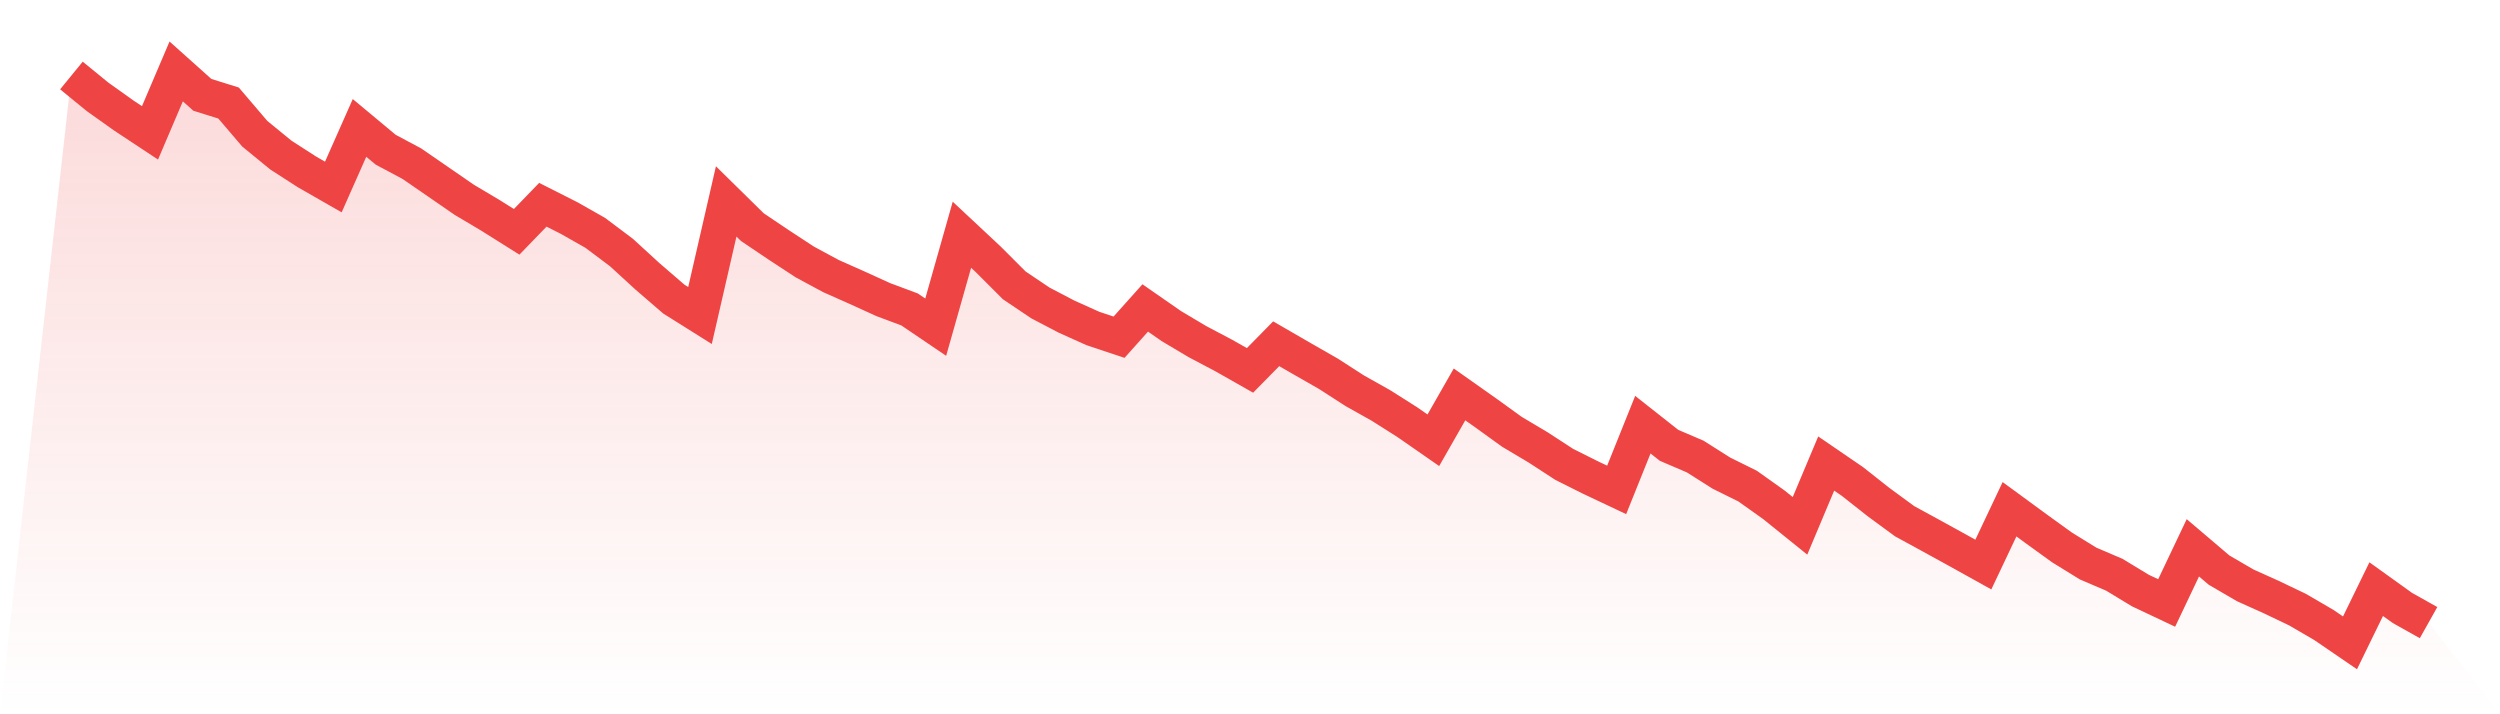
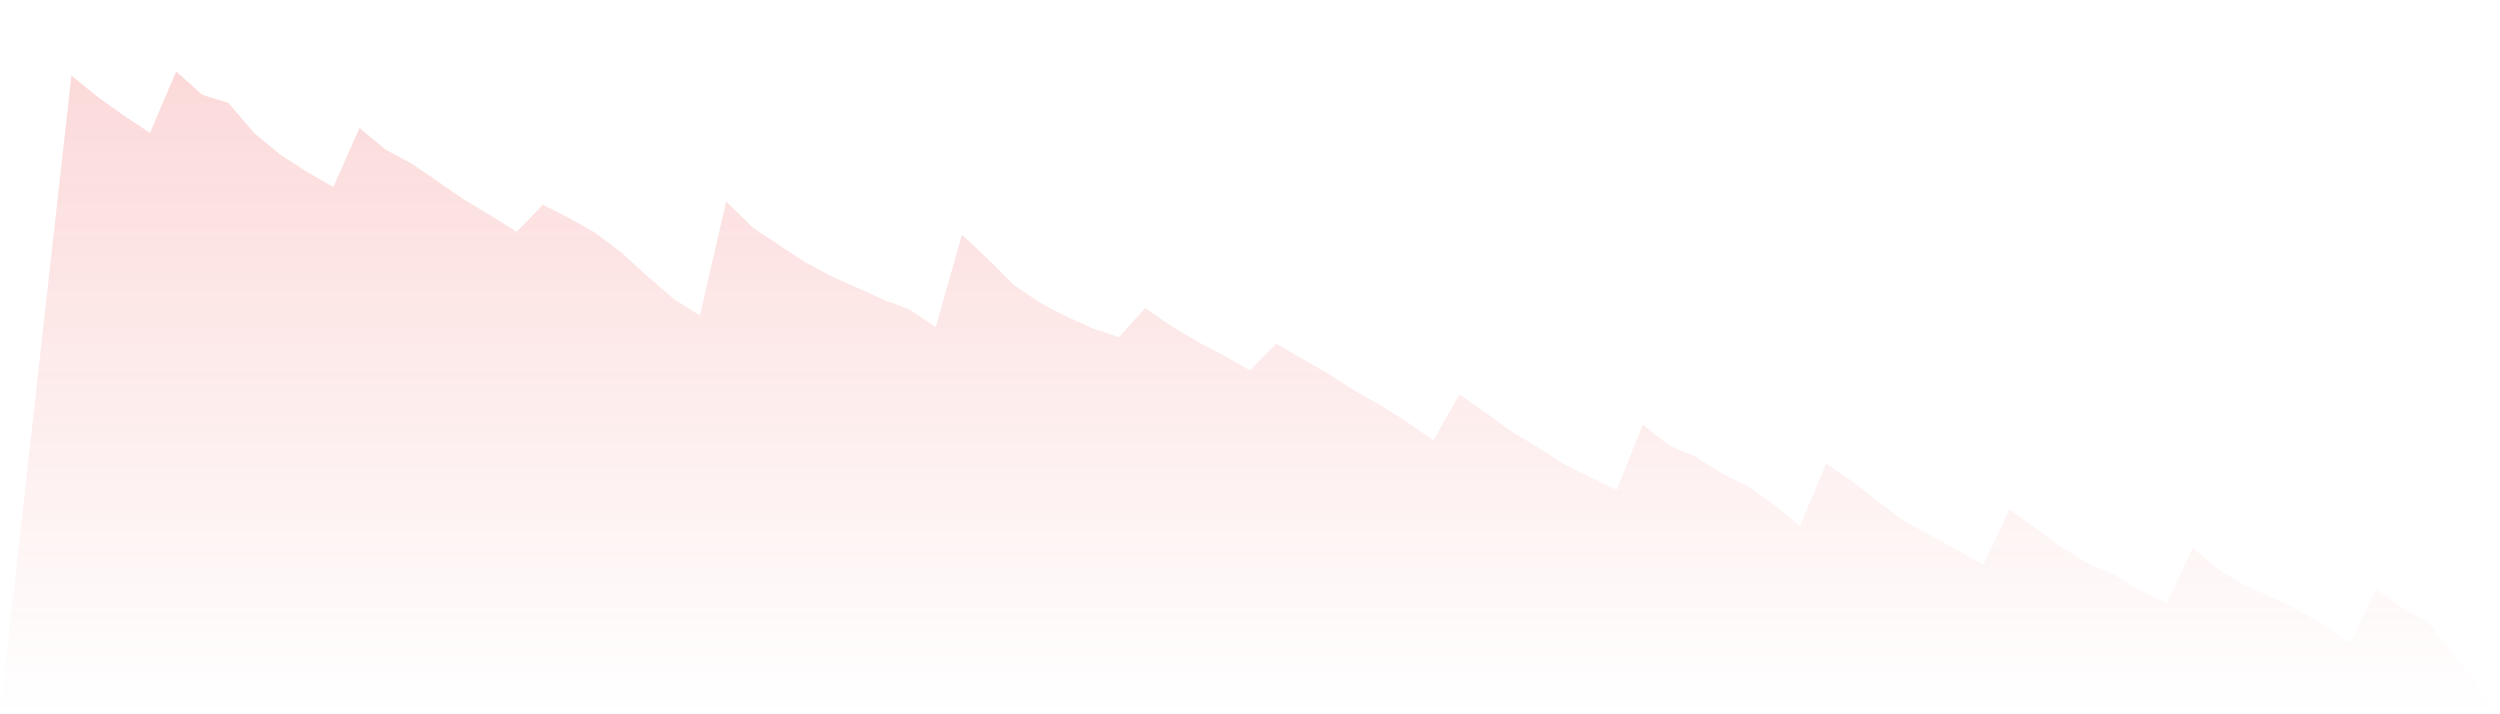
<svg xmlns="http://www.w3.org/2000/svg" viewBox="0 0 140 40">
  <defs>
    <linearGradient id="gradient" x1="0" x2="0" y1="0" y2="1">
      <stop offset="0%" stop-color="#ef4444" stop-opacity="0.2" />
      <stop offset="100%" stop-color="#ef4444" stop-opacity="0" />
    </linearGradient>
  </defs>
  <path d="M4,4.228 L4,4.228 L5.467,5.426 L6.933,6.47 L8.4,7.44 L9.867,4 L11.333,5.312 L12.8,5.769 L14.267,7.489 L15.733,8.687 L17.2,9.632 L18.667,10.472 L20.133,7.163 L21.6,8.385 L23.067,9.168 L24.533,10.178 L26,11.189 L27.467,12.061 L28.933,12.982 L30.4,11.466 L31.867,12.208 L33.333,13.039 L34.8,14.14 L36.267,15.484 L37.733,16.748 L39.2,17.669 L40.667,11.279 L42.133,12.721 L43.6,13.708 L45.067,14.669 L46.533,15.46 L48,16.112 L49.467,16.78 L50.933,17.327 L52.4,18.321 L53.867,13.145 L55.333,14.515 L56.8,15.982 L58.267,16.968 L59.733,17.734 L61.2,18.394 L62.667,18.883 L64.133,17.245 L65.6,18.264 L67.067,19.136 L68.533,19.91 L70,20.742 L71.467,19.25 L72.933,20.098 L74.4,20.937 L75.867,21.883 L77.333,22.706 L78.8,23.635 L80.267,24.654 L81.733,22.087 L83.2,23.122 L84.667,24.181 L86.133,25.053 L87.6,26.007 L89.067,26.741 L90.533,27.434 L92,23.782 L93.467,24.939 L94.933,25.567 L96.4,26.496 L97.867,27.222 L99.333,28.265 L100.8,29.447 L102.267,25.958 L103.733,26.961 L105.2,28.118 L106.667,29.194 L108.133,29.993 L109.6,30.8 L111.067,31.615 L112.533,28.518 L114,29.593 L115.467,30.653 L116.933,31.558 L118.4,32.185 L119.867,33.074 L121.333,33.767 L122.8,30.678 L124.267,31.925 L125.733,32.78 L127.2,33.441 L128.667,34.142 L130.133,34.997 L131.6,36 L133.067,32.992 L134.533,34.044 L136,34.867 L140,40 L0,40 z" fill="url(#gradient)" />
-   <path d="M4,4.228 L4,4.228 L5.467,5.426 L6.933,6.47 L8.4,7.44 L9.867,4 L11.333,5.312 L12.8,5.769 L14.267,7.489 L15.733,8.687 L17.2,9.632 L18.667,10.472 L20.133,7.163 L21.6,8.385 L23.067,9.168 L24.533,10.178 L26,11.189 L27.467,12.061 L28.933,12.982 L30.4,11.466 L31.867,12.208 L33.333,13.039 L34.8,14.14 L36.267,15.484 L37.733,16.748 L39.2,17.669 L40.667,11.279 L42.133,12.721 L43.6,13.708 L45.067,14.669 L46.533,15.46 L48,16.112 L49.467,16.78 L50.933,17.327 L52.4,18.321 L53.867,13.145 L55.333,14.515 L56.8,15.982 L58.267,16.968 L59.733,17.734 L61.2,18.394 L62.667,18.883 L64.133,17.245 L65.6,18.264 L67.067,19.136 L68.533,19.91 L70,20.742 L71.467,19.25 L72.933,20.098 L74.4,20.937 L75.867,21.883 L77.333,22.706 L78.8,23.635 L80.267,24.654 L81.733,22.087 L83.2,23.122 L84.667,24.181 L86.133,25.053 L87.6,26.007 L89.067,26.741 L90.533,27.434 L92,23.782 L93.467,24.939 L94.933,25.567 L96.4,26.496 L97.867,27.222 L99.333,28.265 L100.8,29.447 L102.267,25.958 L103.733,26.961 L105.2,28.118 L106.667,29.194 L108.133,29.993 L109.6,30.8 L111.067,31.615 L112.533,28.518 L114,29.593 L115.467,30.653 L116.933,31.558 L118.4,32.185 L119.867,33.074 L121.333,33.767 L122.8,30.678 L124.267,31.925 L125.733,32.78 L127.2,33.441 L128.667,34.142 L130.133,34.997 L131.6,36 L133.067,32.992 L134.533,34.044 L136,34.867" fill="none" stroke="#ef4444" stroke-width="2" />
</svg>